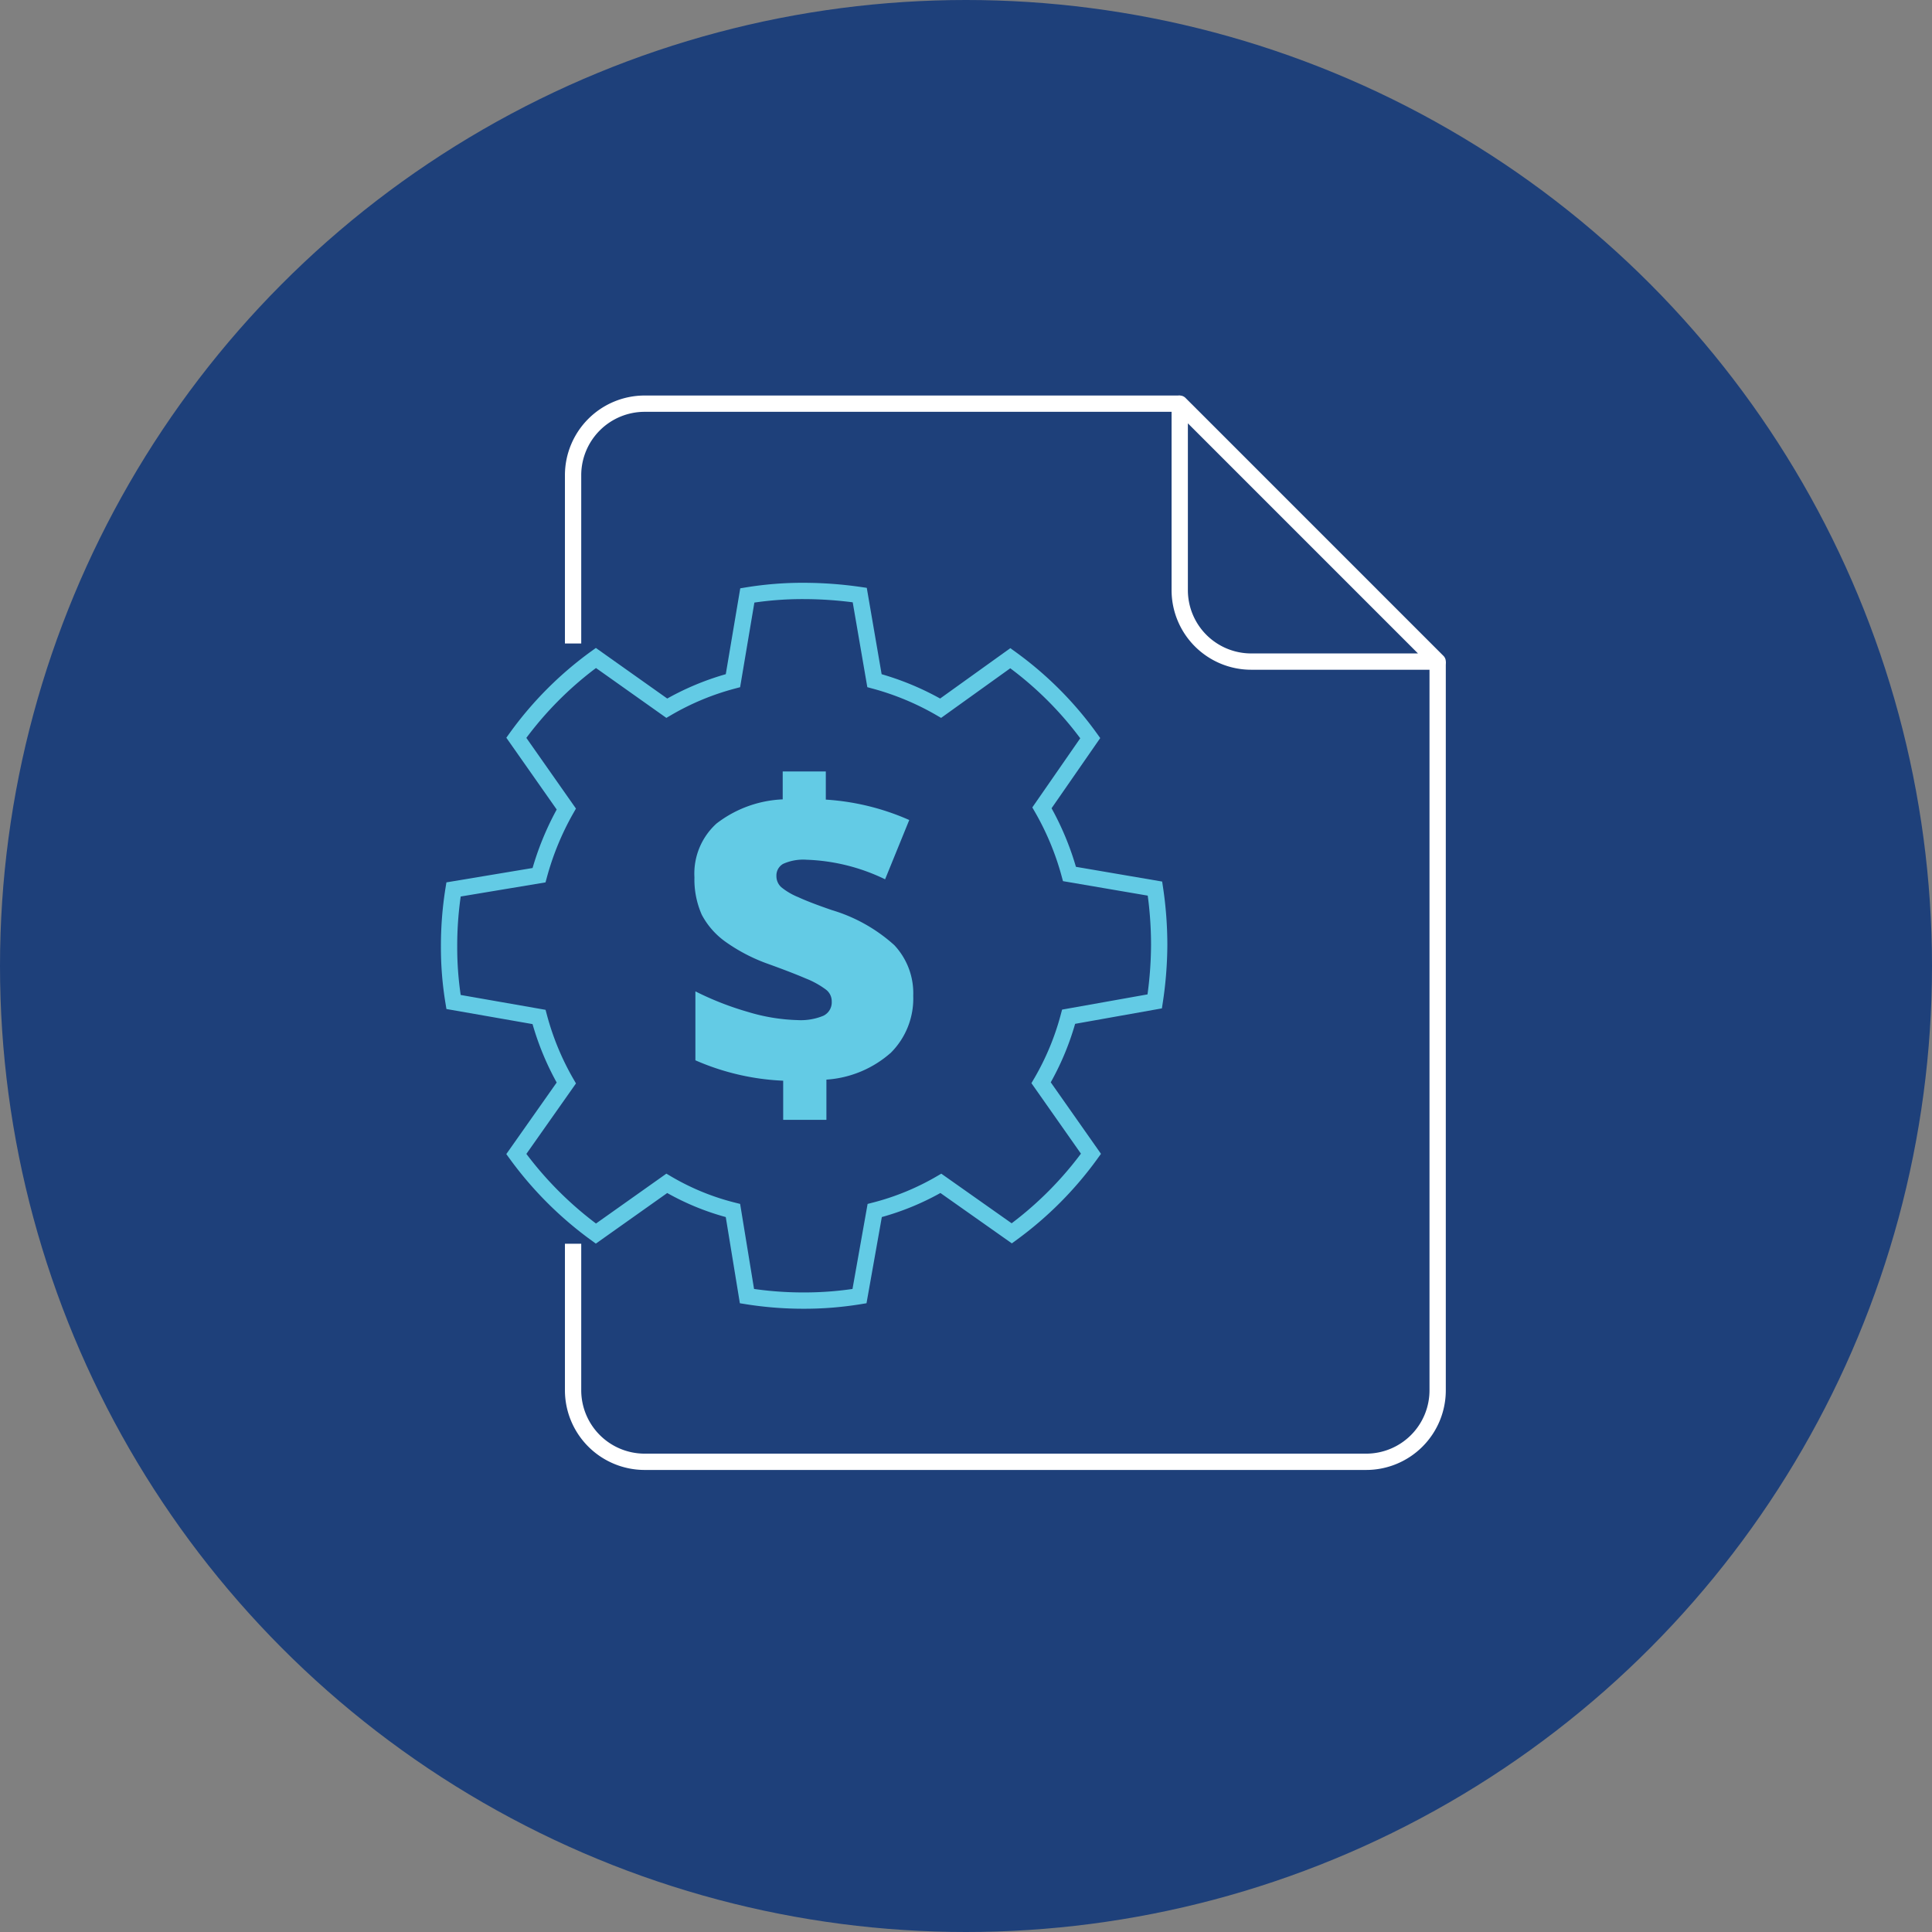
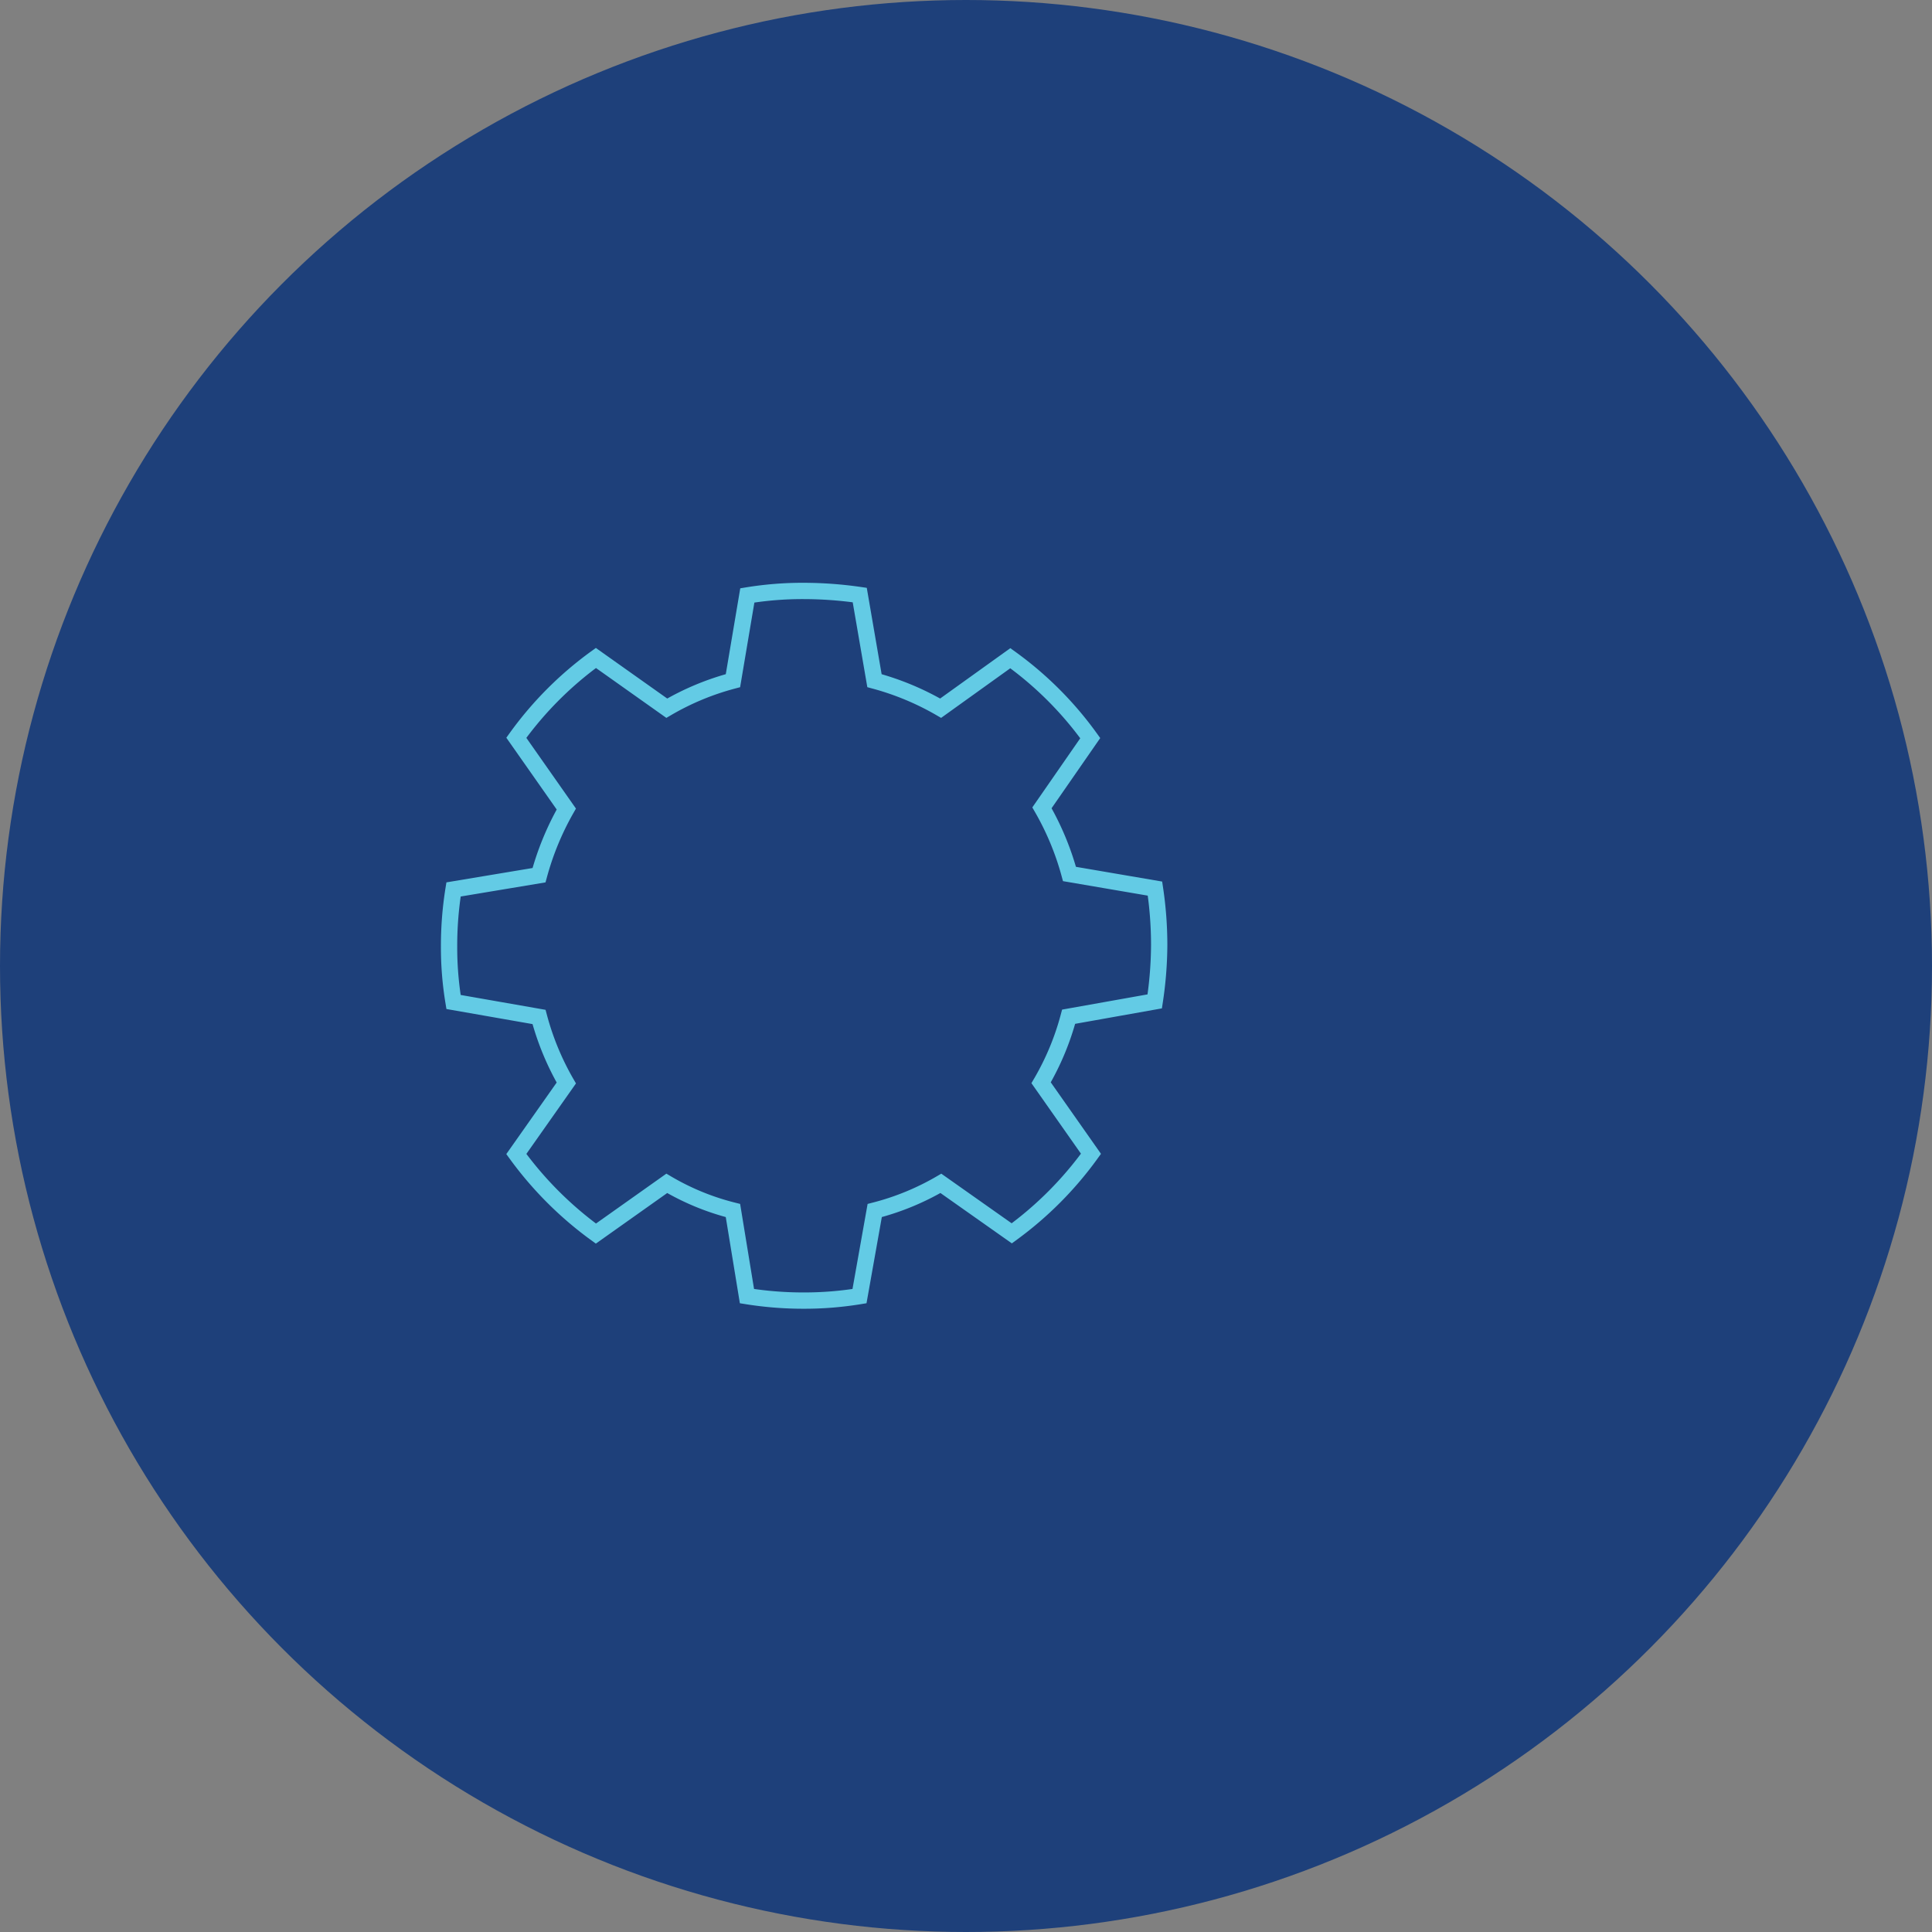
<svg xmlns="http://www.w3.org/2000/svg" viewBox="0 0 160 160">
  <rect x="0" y="0" width="160" height="160" fill="#808080" stroke="none" />
  <defs>
    <style>.cls-1,.cls-3,.cls-4,.cls-5{fill:none;}.cls-2{fill:#1e407a;}.cls-3,.cls-4{stroke:#fff;}.cls-3,.cls-5{stroke-miterlimit:10;}.cls-3,.cls-4,.cls-5{stroke-width:1.35px;}.cls-4{stroke-linejoin:round;}.cls-5{stroke:#63cbe5;}.cls-6{fill:#63cbe5;}</style>
  </defs>
  <g id="Square">
    <rect class="cls-1" width="160" height="160" />
  </g>
  <g id="Circle">
    <circle class="cls-2" cx="80" cy="80" r="80" />
  </g>
  <g id="Layer_48" data-name="Layer 48">
-     <path class="cls-3" d="M119.06,54.79v60.34a5.92,5.92,0,0,1-5.92,5.93H53.39a5.93,5.93,0,0,1-5.93-5.93V103" transform="translate(0 0)" />
-     <path class="cls-3" d="M47.46,53.29V39.35a5.93,5.93,0,0,1,5.93-5.92H97.7" transform="translate(0 0)" />
-     <path class="cls-4" d="M97.7,48.87V33.43l21.36,21.36H103.62A5.92,5.92,0,0,1,97.7,48.87Z" transform="translate(0 0)" />
    <path class="cls-5" d="M95.63,82.93A32,32,0,0,0,96,78.25a31.58,31.58,0,0,0-.35-4.66l-7.08-1.21a23.09,23.09,0,0,0-2.28-5.48l4-5.77a29.08,29.08,0,0,0-6.62-6.62l-5.77,4.14a22.68,22.68,0,0,0-5.48-2.28L71.2,49.28a32.57,32.57,0,0,0-4.63-.34,28.22,28.22,0,0,0-4.68.37L60.7,56.37a21.91,21.91,0,0,0-5.48,2.28l-5.87-4.16a29.31,29.31,0,0,0-6.59,6.61L46.9,67a23.45,23.45,0,0,0-2.26,5.48l-7.08,1.18a29.46,29.46,0,0,0-.37,4.69,27.63,27.63,0,0,0,.37,4.63l7.08,1.24a22.55,22.55,0,0,0,2.26,5.47l-4.14,5.88a29.85,29.85,0,0,0,6.59,6.59L55.22,98a20.63,20.63,0,0,0,5.48,2.25l1.16,7.09a29.71,29.71,0,0,0,4.71.37,28.47,28.47,0,0,0,4.61-.37l1.26-7.09A21.46,21.46,0,0,0,77.92,98l5.87,4.14a29.51,29.51,0,0,0,6.56-6.59l-4.13-5.88a22.06,22.06,0,0,0,2.28-5.47Z" transform="translate(0 0)" />
-     <path class="cls-6" d="M64.86,89.5a20.27,20.27,0,0,1-7.27-1.69V82.1a24.9,24.9,0,0,0,4.34,1.7,15.51,15.51,0,0,0,4.12.68,4.88,4.88,0,0,0,2.14-.36,1.23,1.23,0,0,0,.69-1.18,1.21,1.21,0,0,0-.5-1,7.2,7.2,0,0,0-1.63-.9c-.77-.33-1.8-.73-3.1-1.2a14.41,14.41,0,0,1-3.53-1.82,6.47,6.47,0,0,1-2-2.26,7.23,7.23,0,0,1-.61-3.11,5.59,5.59,0,0,1,1.83-4.45,9.64,9.64,0,0,1,5.48-2V63.89h3.57v2.33a20.2,20.2,0,0,1,6.91,1.69l-2,4.91a16.11,16.11,0,0,0-6.5-1.62,4.05,4.05,0,0,0-1.94.34,1.1,1.1,0,0,0-.56,1,1.22,1.22,0,0,0,.41.94,5.47,5.47,0,0,0,1.4.82c.67.31,1.59.66,2.78,1.07a13.45,13.45,0,0,1,5.17,2.9,5.81,5.81,0,0,1,1.57,4.2,6.34,6.34,0,0,1-1.84,4.7,8.93,8.93,0,0,1-5.35,2.24v3.33H64.86Z" transform="translate(0 0)" />
  </g>
</svg>